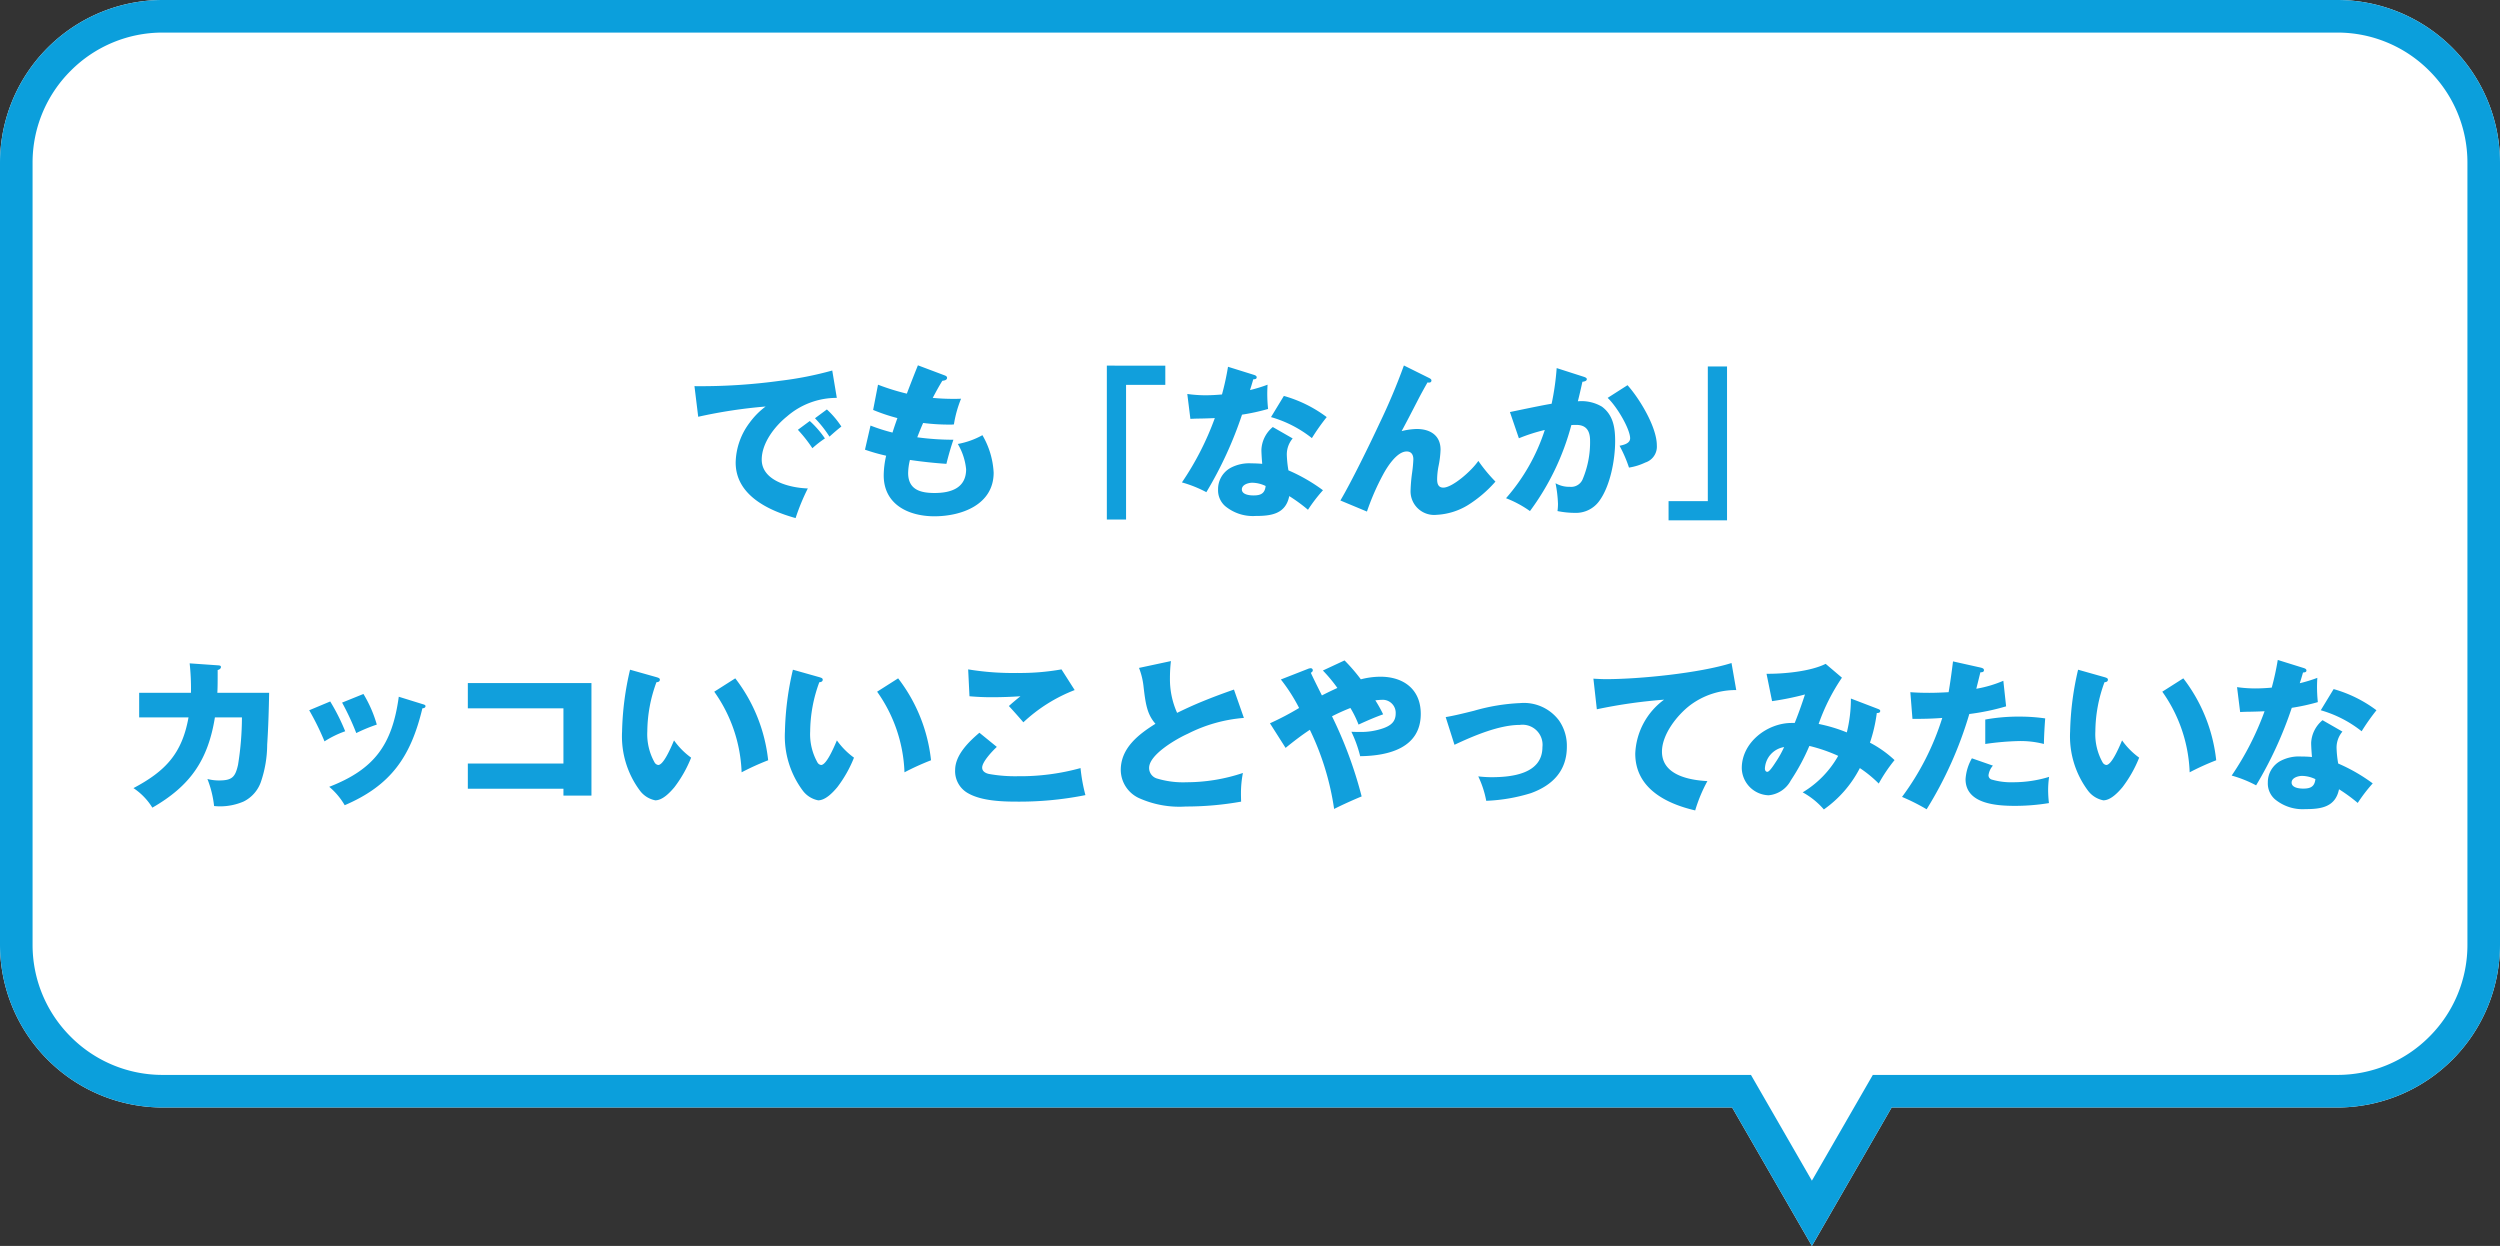
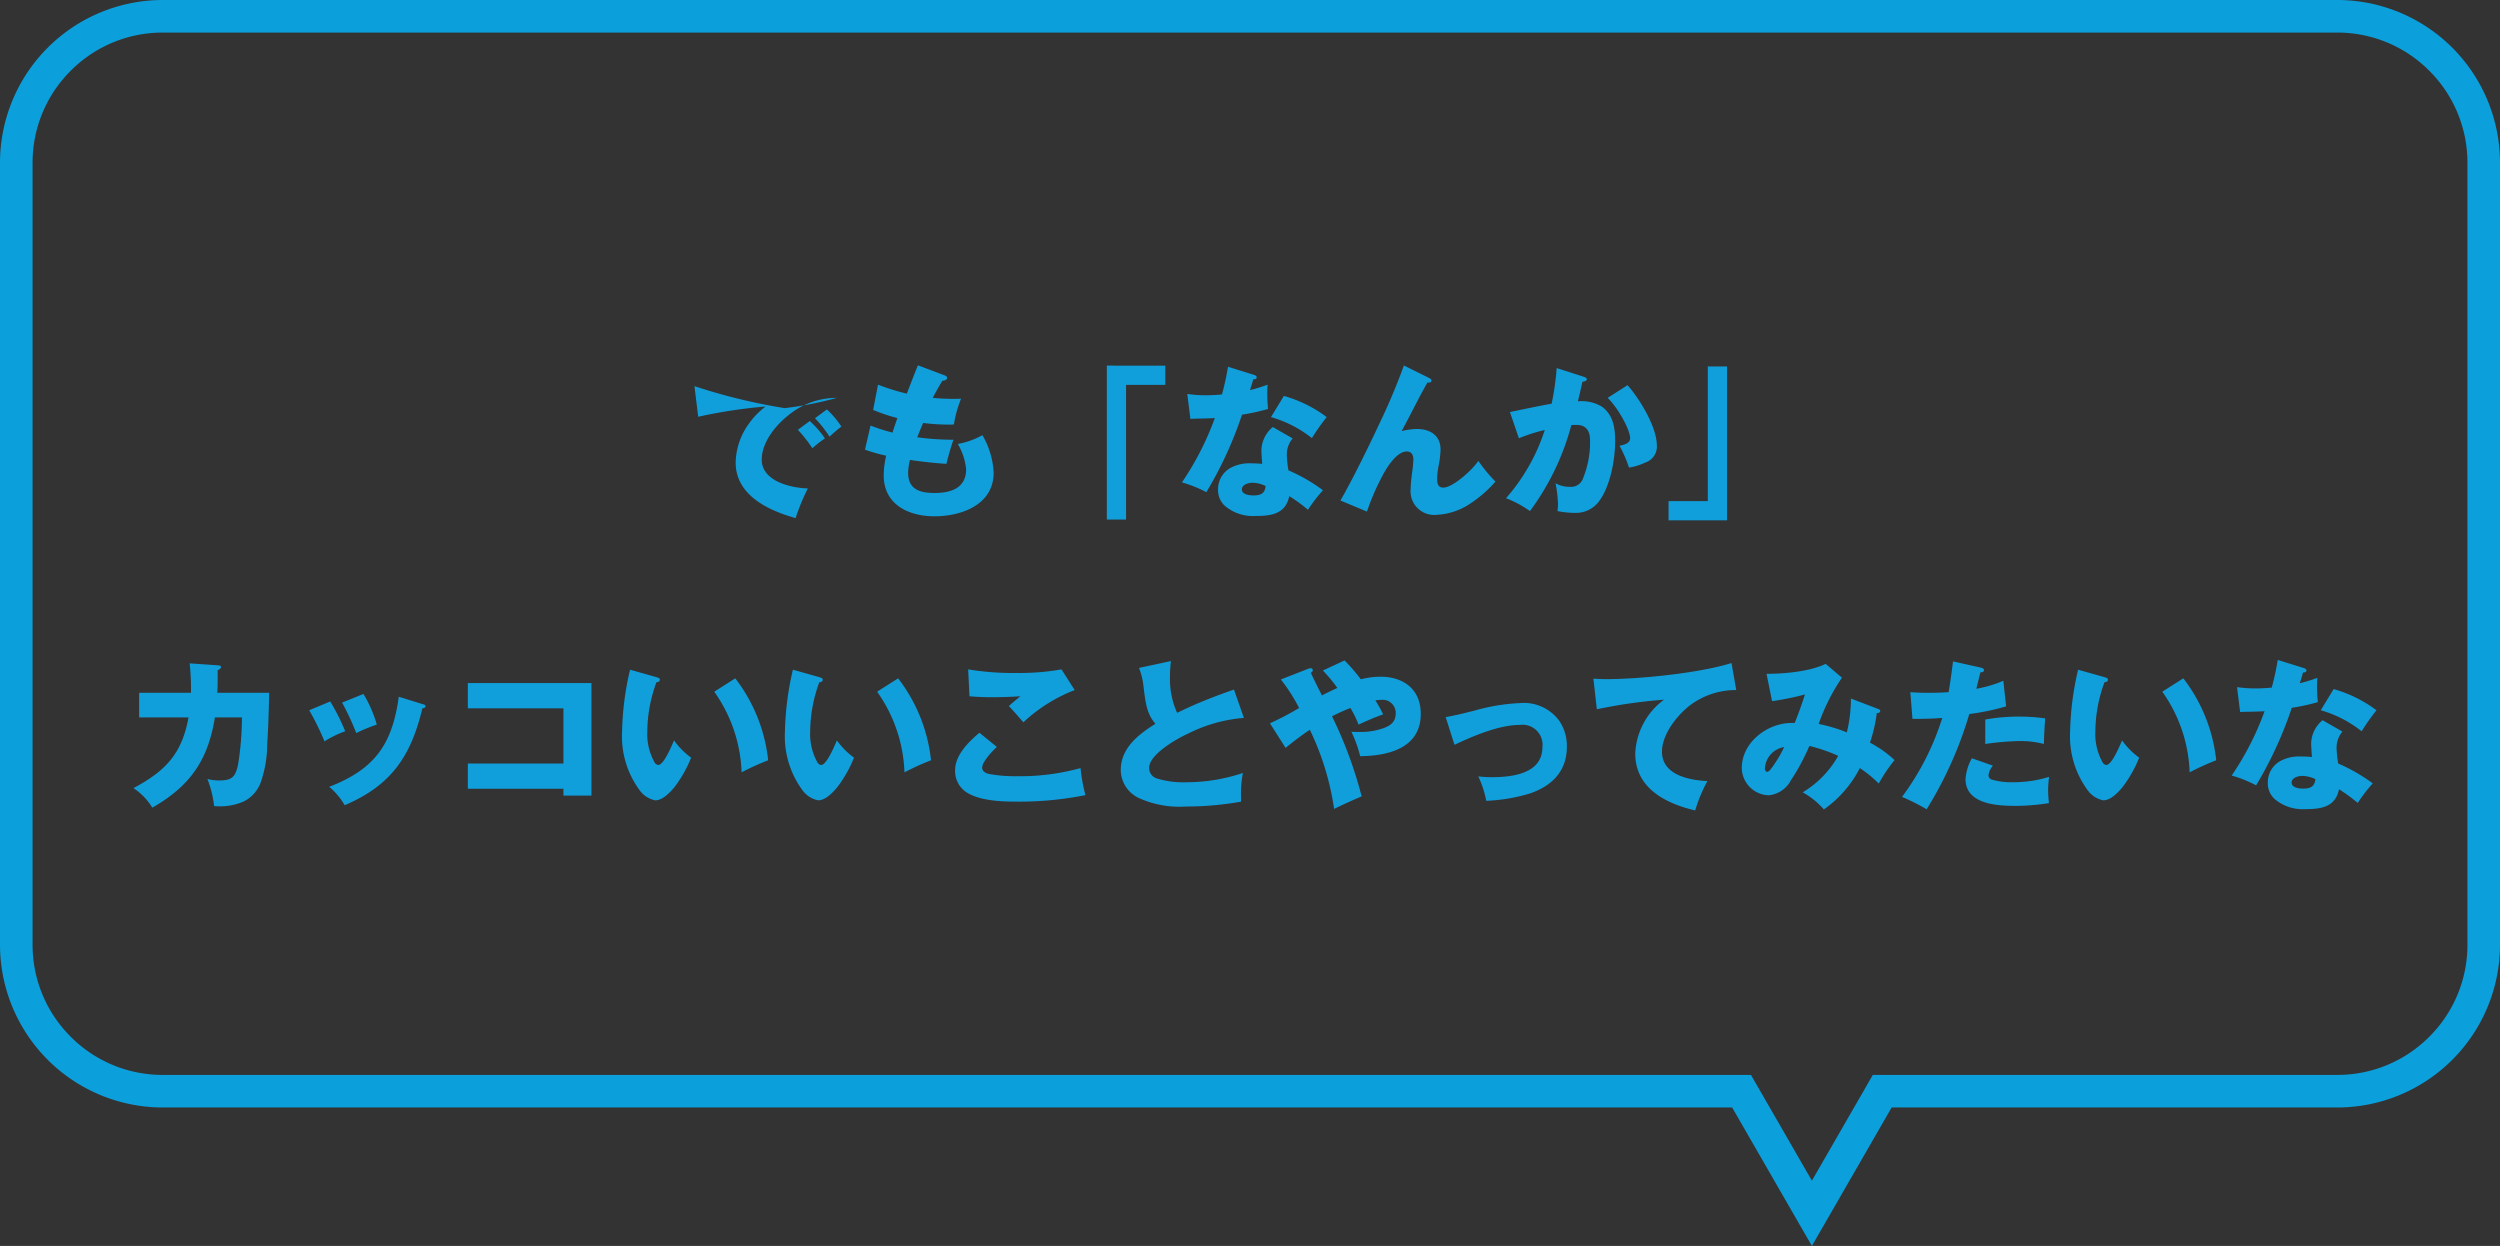
<svg xmlns="http://www.w3.org/2000/svg" width="307" height="153" viewBox="0 0 307 153">
  <rect x="0" y="0" width="307" height="153" fill="#333333" stroke="none" />
  <g id="グループ_2338" data-name="グループ 2338" transform="translate(-763 1425)">
-     <path id="合体_44" data-name="合体 44" d="M-1348.294,3163H-1541a20,20,0,0,1-20-20v-96a20,20,0,0,1,20-20h267a20,20,0,0,1,20,20v96a20,20,0,0,1-20,20h-54.706l-9.793,17Z" transform="translate(2324 -4452)" fill="#fff" />
    <path id="合体_44_-_アウトライン" data-name="合体 44 - アウトライン" d="M-1338.5,3171.987l7.482-12.987H-1274a15.9,15.9,0,0,0,11.314-4.686A15.9,15.9,0,0,0-1258,3143v-96a15.9,15.9,0,0,0-4.687-11.313A15.9,15.9,0,0,0-1274,3031h-267a15.9,15.9,0,0,0-11.314,4.687A15.9,15.9,0,0,0-1557,3047v96a15.9,15.9,0,0,0,4.686,11.314A15.9,15.9,0,0,0-1541,3159h195.018l7.482,12.987m0,8.013-9.794-17H-1541a20,20,0,0,1-20-20v-96a20,20,0,0,1,20-20h267a20,20,0,0,1,20,20v96a20,20,0,0,1-20,20h-54.706Z" transform="translate(2324 -4452)" fill="#0b9fdc" />
-     <path id="パス_2735" data-name="パス 2735" d="M-68.72-14.58l.46,3.76a60.852,60.852,0,0,1,8.28-1.26,9.2,9.2,0,0,0-1.96,1.98,8.375,8.375,0,0,0-1.72,4.9c0,4.02,4.04,5.9,7.36,6.82a26.276,26.276,0,0,1,1.5-3.64c-2.08-.06-5.66-.88-5.66-3.54,0-2.02,1.58-4.08,3.1-5.3a9.294,9.294,0,0,1,6.12-2.28l-.56-3.36a42.615,42.615,0,0,1-6.4,1.26A71.287,71.287,0,0,1-68.72-14.58Zm16.26,2.86-1.46,1.08a14.484,14.484,0,0,1,1.78,2.26c.48-.44,1.04-.92,1.46-1.24A11.13,11.13,0,0,0-52.46-11.72Zm-2.1,1.42-1.46,1.08a17.327,17.327,0,0,1,1.78,2.26,13.43,13.43,0,0,1,1.54-1.2A11.914,11.914,0,0,0-54.56-10.3Zm11.92-3.36a27.848,27.848,0,0,1-3.54-1.1l-.6,3.1a22.67,22.67,0,0,0,2.98,1c-.24.68-.44,1.26-.6,1.78a22.086,22.086,0,0,1-2.7-.86l-.68,2.96a22.757,22.757,0,0,0,2.6.74,10.979,10.979,0,0,0-.3,2.42c0,3.58,3.06,5.02,6.22,5.02,3.34,0,7.28-1.42,7.28-5.36a10.1,10.1,0,0,0-1.38-4.6,9.9,9.9,0,0,1-3.02,1.08,7.571,7.571,0,0,1,1.02,3.1c0,2.34-1.9,2.92-3.88,2.92-1.72,0-3.24-.4-3.24-2.46a7.173,7.173,0,0,1,.22-1.6c1.5.22,2.98.38,4.48.48.24-1,.58-2.16.86-2.96a33.118,33.118,0,0,1-4.44-.3c.26-.68.5-1.26.72-1.76a25.562,25.562,0,0,0,3.28.2,4.017,4.017,0,0,0,.5-.02,14.243,14.243,0,0,1,.88-3.16c-.32.02-.64.02-.98.02-.82,0-1.66-.04-2.5-.12.4-.76.76-1.42,1.18-2.1.22-.02.58-.08.58-.36,0-.16-.12-.24-.34-.32l-3.24-1.22C-41.74-16-42.2-14.82-42.64-13.66Zm24.56-3.44V1.8h2.36V-14.74h4.82V-17.1Zm17.58,3c.1-.3.26-.82.4-1.32.16,0,.42-.02.42-.24,0-.16-.12-.24-.38-.32l-3.14-.98a33.238,33.238,0,0,1-.74,3.4c-.68.06-1.36.1-2.04.1a16.34,16.34,0,0,1-2.22-.16l.38,3.06c.26-.02.86-.04,1.08-.04.36,0,1.62-.04,1.92-.06a35.488,35.488,0,0,1-4.04,7.9,14.917,14.917,0,0,1,3,1.2,47.881,47.881,0,0,0,4.38-9.52,25.386,25.386,0,0,0,3.2-.7,18.418,18.418,0,0,1-.1-1.86c0-.36.02-.86.04-1.12A17.8,17.8,0,0,1-.5-14.1Zm4.16.72-1.58,2.6A14.442,14.442,0,0,1,7.1-8.2a26.019,26.019,0,0,1,1.82-2.58A15.978,15.978,0,0,0,3.66-13.38ZM2.3-9.56A3.849,3.849,0,0,0,.9-6.78c0,.36.04,1.02.1,1.74Q.34-5.1-.32-5.1a4.863,4.863,0,0,0-2.54.54A2.974,2.974,0,0,0-4.42-1.9,2.583,2.583,0,0,0-3.56.14,5.337,5.337,0,0,0,.2,1.36c1.9,0,3.68-.24,4.12-2.44A20.183,20.183,0,0,1,6.62.6,19.562,19.562,0,0,1,8.46-1.8,21.224,21.224,0,0,0,4.22-4.24a13.024,13.024,0,0,1-.2-1.96,3.035,3.035,0,0,1,.72-1.96ZM1.42-2.32c-.1.94-.62,1.16-1.5,1.16-.48,0-1.42-.1-1.42-.74,0-.6.82-.82,1.28-.82A3.886,3.886,0,0,1,1.42-2.32ZM18.4-17.12a75.736,75.736,0,0,1-3,7.12c-1.14,2.46-3.48,7.24-4.8,9.46L13.86.82a29.684,29.684,0,0,1,1.98-4.54c.5-.94,1.7-2.84,2.9-2.84.6,0,.82.44.82.96a16.311,16.311,0,0,1-.16,1.7,19.9,19.9,0,0,0-.18,2.08,2.9,2.9,0,0,0,3.2,3.04A8.142,8.142,0,0,0,26.24.04a15.2,15.2,0,0,0,3.4-2.9,19.392,19.392,0,0,1-2.1-2.54c-.86,1.26-3.2,3.28-4.3,3.28-.62,0-.76-.48-.76-1.02a8.788,8.788,0,0,1,.16-1.56,11.8,11.8,0,0,0,.26-2.08c0-1.76-1.28-2.54-2.92-2.54a8.34,8.34,0,0,0-1.86.26c.46-.84,1.26-2.38,1.98-3.78.4-.78.8-1.5,1.2-2.2a.689.689,0,0,0,.18.02c.16,0,.3-.06.3-.26,0-.14-.12-.22-.32-.32Zm18.14,4.7c-.76.12-2.16.4-5.12,1.02l1.1,3.22A21.451,21.451,0,0,1,35.7-9.2,23.751,23.751,0,0,1,30.94-.82,13.425,13.425,0,0,1,33.88.76,31.116,31.116,0,0,0,38.96-9.8c.22-.02.4-.02.62-.02,1.22,0,1.68.74,1.68,1.92a11.678,11.678,0,0,1-.88,4.68,1.533,1.533,0,0,1-1.6,1,3.34,3.34,0,0,1-1.76-.44,15.3,15.3,0,0,1,.3,2.54,6.733,6.733,0,0,1-.06.88A10.943,10.943,0,0,0,39.4.98,3.522,3.522,0,0,0,42.36-.44c1.38-1.84,1.98-5.12,1.98-7.38,0-1.62-.22-3.2-1.62-4.24a4.91,4.91,0,0,0-2.96-.66c.2-.78.38-1.58.56-2.4.2-.02.54-.08.54-.32,0-.16-.22-.24-.4-.3l-3.3-1.06A32.071,32.071,0,0,1,36.54-12.42Zm9.32-2.28-2.44,1.56c1.22,1.16,2.76,3.88,2.76,4.96,0,.64-.8.82-1.3.92a15.949,15.949,0,0,1,1.16,2.68,7.241,7.241,0,0,0,2-.62,2.05,2.05,0,0,0,1.42-2.1C49.46-9.56,47.34-13.04,45.86-14.7ZM58.08,1.9V-17H55.72V-.46H50.9V1.9ZM-130.55,23.08h-6.36V26.1h6.06c-.8,4.46-2.84,6.6-6.76,8.68a7.815,7.815,0,0,1,2.32,2.4c4.62-2.66,6.82-5.78,7.68-11.08h3.32a37.058,37.058,0,0,1-.48,5.82c-.34,1.52-.74,1.92-2.34,1.92a5.641,5.641,0,0,1-1.42-.18,12.773,12.773,0,0,1,.82,3.32c.16.02.5.04.66.04a7.285,7.285,0,0,0,2.98-.6,4.247,4.247,0,0,0,2.1-2.38,14.344,14.344,0,0,0,.78-4.6c.14-2.12.2-4.24.24-6.36h-6.36c.04-.72.04-1.42.04-2.8.26-.06.4-.22.4-.36,0-.18-.12-.2-.4-.22l-3.44-.24A28.654,28.654,0,0,1-130.55,23.08Zm21.18.14-2.62,1.06a31.751,31.751,0,0,1,1.74,3.74,20.169,20.169,0,0,1,2.52-1.04A15.327,15.327,0,0,0-109.37,23.22Zm4.34.34c-.8,5.86-2.96,8.9-8.54,11.06a8.6,8.6,0,0,1,1.9,2.26c5.7-2.44,8.12-5.98,9.54-11.9.14,0,.38-.06.38-.26,0-.14-.1-.18-.38-.26Zm-8.42.58-2.58,1.08a32.223,32.223,0,0,1,1.88,3.82,11.952,11.952,0,0,1,2.54-1.24A25.058,25.058,0,0,0-113.45,24.14Zm28.64,10.72v.84h3.44V21.88H-96.55v3.1h11.74v6.78H-96.55v3.1Zm8.18-14.62a36.133,36.133,0,0,0-.98,7.6,11.158,11.158,0,0,0,2.2,7.26,3.1,3.1,0,0,0,1.88,1.18c.9,0,1.8-.96,2.34-1.6a15.235,15.235,0,0,0,2.06-3.64,9.184,9.184,0,0,1-2.1-2.12c-.42,1-1.3,3.02-1.94,3.02a.618.618,0,0,1-.44-.3,7.084,7.084,0,0,1-.9-3.84,17.733,17.733,0,0,1,1.12-6.02c.22-.02.42-.08.42-.32,0-.16-.14-.22-.4-.3Zm10.34,2.7a18.164,18.164,0,0,1,3.36,9.9,31.894,31.894,0,0,1,3.26-1.48A19.945,19.945,0,0,0-63.71,21.3Zm9.66-2.7a36.133,36.133,0,0,0-.98,7.6,11.158,11.158,0,0,0,2.2,7.26,3.1,3.1,0,0,0,1.88,1.18c.9,0,1.8-.96,2.34-1.6a15.235,15.235,0,0,0,2.06-3.64,9.184,9.184,0,0,1-2.1-2.12c-.42,1-1.3,3.02-1.94,3.02a.618.618,0,0,1-.44-.3,7.084,7.084,0,0,1-.9-3.84,17.733,17.733,0,0,1,1.12-6.02c.22-.02.42-.08.42-.32,0-.16-.14-.22-.4-.3Zm10.34,2.7a18.164,18.164,0,0,1,3.36,9.9,31.894,31.894,0,0,1,3.26-1.48A19.945,19.945,0,0,0-43.71,21.3Zm11.18-2.74.16,3.3q1.35.12,2.7.12c1.18,0,2.38-.04,3.56-.12-.5.4-.98.8-1.42,1.2.56.6,1.28,1.42,1.78,2a19.4,19.4,0,0,1,6.3-3.96l-1.62-2.54a29.011,29.011,0,0,1-5.42.44A33.708,33.708,0,0,1-35.11,20.2Zm1.38,7.78c-1.32,1.12-2.98,2.74-2.98,4.58a3.1,3.1,0,0,0,1.68,2.9c1.6.88,4.04.98,5.84.98a41.32,41.32,0,0,0,8.48-.8,21.032,21.032,0,0,1-.6-3.32,27.784,27.784,0,0,1-7.7,1,18.161,18.161,0,0,1-3.56-.28c-.42-.1-.82-.32-.82-.78,0-.72,1.28-2.06,1.8-2.54Zm24.28-2.44a10.071,10.071,0,0,1-.88-4.28,17.621,17.621,0,0,1,.12-2.08l-3.92.84a8.845,8.845,0,0,1,.54,2.14c.26,2.26.44,3.54,1.48,4.72-2.08,1.3-4.26,2.98-4.26,5.68a3.842,3.842,0,0,0,2.18,3.42,12.083,12.083,0,0,0,5.82,1.06,38.493,38.493,0,0,0,6.78-.6c-.02-.64-.02-.82-.02-1.04a13.063,13.063,0,0,1,.24-2.48,21.794,21.794,0,0,1-6.9,1.14,11.068,11.068,0,0,1-3.72-.48,1.352,1.352,0,0,1-.9-1.28c0-1.66,3.42-3.6,4.76-4.2a18.358,18.358,0,0,1,6.88-1.94l-1.22-3.48c-1.44.5-2.56.92-3.98,1.5C-7.47,24.6-8.47,25.06-9.45,25.54Zm22.56-4.12a21.878,21.878,0,0,0-2-2.32L8.45,20.34a18.365,18.365,0,0,1,1.78,2.14c-.7.32-1.28.6-1.9.92-.66-1.32-1.04-2.08-1.36-2.78.1-.06.24-.16.24-.3a.247.247,0,0,0-.28-.26.941.941,0,0,0-.32.08l-3.32,1.3a21.247,21.247,0,0,1,2.24,3.5,34.349,34.349,0,0,1-3.58,1.88l1.92,3.02c.94-.76,1.94-1.54,2.98-2.22a33.2,33.2,0,0,1,2.98,9.72c.98-.5,2.36-1.12,3.38-1.54a51.167,51.167,0,0,0-3.64-9.84c.74-.38,1.5-.72,2.26-1.02a12.85,12.85,0,0,1,1,2.04c1-.46,2-.9,3.02-1.26A16.261,16.261,0,0,0,14.89,24c.36-.04.66-.06.76-.06a1.6,1.6,0,0,1,1.74,1.68c0,1.02-.62,1.48-1.5,1.8a8.263,8.263,0,0,1-3.04.46c-.3,0-.58,0-.9-.02a15.293,15.293,0,0,1,1.08,3c3.44-.04,7.44-.98,7.44-5.2,0-3-2.1-4.56-4.96-4.56A9.765,9.765,0,0,0,13.11,21.42Zm10.42,4.64,1.08,3.4c2.3-1.08,5.46-2.44,8.02-2.44a2.458,2.458,0,0,1,2.78,2.72c0,3.3-3.76,3.7-6.26,3.7a14.674,14.674,0,0,1-1.62-.1,11.986,11.986,0,0,1,.98,3,21.268,21.268,0,0,0,5.48-.94c2.66-.96,4.42-2.74,4.42-5.7a5.442,5.442,0,0,0-.96-3.22,5.376,5.376,0,0,0-4.78-2.14,24.011,24.011,0,0,0-5.66.94C25.25,25.72,24.45,25.9,23.53,26.06Zm18.14-4.72.42,3.76a62.7,62.7,0,0,1,8.26-1.18,8.635,8.635,0,0,0-3.54,6.62c0,4.24,3.74,6.14,7.36,6.98a18.259,18.259,0,0,1,1.5-3.6c-2.24-.12-5.58-.74-5.58-3.62,0-2.12,1.86-4.48,3.46-5.7a9.327,9.327,0,0,1,5.66-1.86l-.58-3.32c-3.94,1.24-11.28,1.98-15.46,1.98C42.91,21.4,42.27,21.38,41.67,21.34Zm31.12,6.6a19.129,19.129,0,0,0-3.46-1.04,24.4,24.4,0,0,1,2.86-5.68l-2-1.7c-1.88.94-5.16,1.24-7.26,1.22l.68,3.36a34.412,34.412,0,0,0,4.04-.82c-.46,1.42-.9,2.62-1.26,3.5h-.38c-2.98,0-6.12,2.38-6.12,5.54a3.405,3.405,0,0,0,3.3,3.34,3.441,3.441,0,0,0,2.72-1.82,26.067,26.067,0,0,0,2.28-4.24,19.47,19.47,0,0,1,3.54,1.22,12.188,12.188,0,0,1-4.36,4.48,9.389,9.389,0,0,1,2.6,2.1,14.055,14.055,0,0,0,4.42-5.08,15.038,15.038,0,0,1,2.32,1.9,19.16,19.16,0,0,1,1.94-2.88,13.521,13.521,0,0,0-3.02-2.14,18.853,18.853,0,0,0,.84-3.64c.18,0,.42-.02.42-.26,0-.1-.06-.16-.26-.24l-3.34-1.28A17.158,17.158,0,0,1,72.79,27.94Zm-7.7,1.8a12.779,12.779,0,0,1-1.04,1.86c-.4.62-.8,1.18-1.02,1.18s-.3-.22-.3-.4A2.809,2.809,0,0,1,65.09,29.74ZM85.29,23c-.68.04-1.6.08-2.38.08s-1.54-.02-2.32-.08l.26,3.28c1.22,0,2.44-.02,3.66-.12a32.457,32.457,0,0,1-4.94,9.7,25.014,25.014,0,0,1,3.02,1.52,47.63,47.63,0,0,0,5.24-11.7,28.323,28.323,0,0,0,4.52-.94l-.34-3.14a14.735,14.735,0,0,1-3.32.98c.16-.64.32-1.28.5-2.02.18,0,.44-.02.44-.26,0-.2-.18-.26-.4-.32l-3.4-.76C85.67,20.52,85.49,21.84,85.29,23Zm11.86,3.22a22.106,22.106,0,0,0-3.1-.22,22.831,22.831,0,0,0-4.26.36v3A33.372,33.372,0,0,1,94.03,29a11.425,11.425,0,0,1,2.96.36C97.01,28.38,97.07,27.26,97.15,26.22Zm.48,7.18a14.944,14.944,0,0,1-4.4.66,8.43,8.43,0,0,1-2.68-.34.541.541,0,0,1-.36-.54,2.218,2.218,0,0,1,.54-1.16l-2.58-.9a5.875,5.875,0,0,0-.78,2.56c0,3.06,3.84,3.28,6.1,3.28a25.887,25.887,0,0,0,4.14-.34,14.933,14.933,0,0,1-.1-1.6A11.9,11.9,0,0,1,97.63,33.4Zm3.56-13.16a36.133,36.133,0,0,0-.98,7.6,11.158,11.158,0,0,0,2.2,7.26,3.1,3.1,0,0,0,1.88,1.18c.9,0,1.8-.96,2.34-1.6a15.235,15.235,0,0,0,2.06-3.64,9.184,9.184,0,0,1-2.1-2.12c-.42,1-1.3,3.02-1.94,3.02a.618.618,0,0,1-.44-.3,7.084,7.084,0,0,1-.9-3.84,17.733,17.733,0,0,1,1.12-6.02c.22-.02.42-.08.42-.32,0-.16-.14-.22-.4-.3Zm10.34,2.7a18.164,18.164,0,0,1,3.36,9.9,31.894,31.894,0,0,1,3.26-1.48,19.945,19.945,0,0,0-4.04-10.06Zm16.88-1.04c.1-.3.26-.82.4-1.32.16,0,.42-.02.42-.24,0-.16-.12-.24-.38-.32l-3.14-.98a33.237,33.237,0,0,1-.74,3.4c-.68.06-1.36.1-2.04.1a16.34,16.34,0,0,1-2.22-.16l.38,3.06c.26-.02.86-.04,1.08-.04.36,0,1.62-.04,1.92-.06a35.488,35.488,0,0,1-4.04,7.9,14.917,14.917,0,0,1,3,1.2,47.881,47.881,0,0,0,4.38-9.52,25.385,25.385,0,0,0,3.2-.7,18.418,18.418,0,0,1-.1-1.86c0-.36.02-.86.04-1.12A17.8,17.8,0,0,1,128.41,21.9Zm4.16.72-1.58,2.6a14.442,14.442,0,0,1,5.02,2.58,26.018,26.018,0,0,1,1.82-2.58A15.978,15.978,0,0,0,132.57,22.62Zm-1.36,3.82a3.849,3.849,0,0,0-1.4,2.78c0,.36.04,1.02.1,1.74q-.66-.06-1.32-.06a4.863,4.863,0,0,0-2.54.54,2.974,2.974,0,0,0-1.56,2.66,2.583,2.583,0,0,0,.86,2.04,5.337,5.337,0,0,0,3.76,1.22c1.9,0,3.68-.24,4.12-2.44a20.183,20.183,0,0,1,2.3,1.68,19.564,19.564,0,0,1,1.84-2.4,21.223,21.223,0,0,0-4.24-2.44,13.024,13.024,0,0,1-.2-1.96,3.035,3.035,0,0,1,.72-1.96Zm-.88,7.24c-.1.94-.62,1.16-1.5,1.16-.48,0-1.42-.1-1.42-.74,0-.6.82-.82,1.28-.82A3.886,3.886,0,0,1,130.33,33.68Z" transform="translate(917 -1363)" fill="#119fdc" stroke="rgba(0,0,0,0)" stroke-width="1" />
+     <path id="パス_2735" data-name="パス 2735" d="M-68.72-14.58l.46,3.76a60.852,60.852,0,0,1,8.28-1.26,9.2,9.2,0,0,0-1.96,1.98,8.375,8.375,0,0,0-1.72,4.9c0,4.02,4.04,5.9,7.36,6.82a26.276,26.276,0,0,1,1.5-3.64c-2.08-.06-5.66-.88-5.66-3.54,0-2.02,1.58-4.08,3.1-5.3a9.294,9.294,0,0,1,6.12-2.28a42.615,42.615,0,0,1-6.4,1.26A71.287,71.287,0,0,1-68.72-14.58Zm16.26,2.86-1.46,1.08a14.484,14.484,0,0,1,1.78,2.26c.48-.44,1.04-.92,1.46-1.24A11.13,11.13,0,0,0-52.46-11.72Zm-2.1,1.42-1.46,1.08a17.327,17.327,0,0,1,1.78,2.26,13.43,13.43,0,0,1,1.54-1.2A11.914,11.914,0,0,0-54.56-10.3Zm11.92-3.36a27.848,27.848,0,0,1-3.54-1.1l-.6,3.1a22.67,22.67,0,0,0,2.98,1c-.24.68-.44,1.26-.6,1.78a22.086,22.086,0,0,1-2.7-.86l-.68,2.96a22.757,22.757,0,0,0,2.6.74,10.979,10.979,0,0,0-.3,2.42c0,3.58,3.06,5.02,6.22,5.02,3.34,0,7.28-1.42,7.28-5.36a10.1,10.1,0,0,0-1.38-4.6,9.9,9.9,0,0,1-3.02,1.08,7.571,7.571,0,0,1,1.02,3.1c0,2.34-1.9,2.92-3.88,2.92-1.72,0-3.24-.4-3.24-2.46a7.173,7.173,0,0,1,.22-1.6c1.5.22,2.98.38,4.48.48.24-1,.58-2.16.86-2.96a33.118,33.118,0,0,1-4.44-.3c.26-.68.5-1.26.72-1.76a25.562,25.562,0,0,0,3.28.2,4.017,4.017,0,0,0,.5-.02,14.243,14.243,0,0,1,.88-3.16c-.32.02-.64.02-.98.02-.82,0-1.66-.04-2.5-.12.4-.76.76-1.42,1.18-2.1.22-.02.58-.08.58-.36,0-.16-.12-.24-.34-.32l-3.24-1.22C-41.74-16-42.2-14.82-42.64-13.66Zm24.56-3.44V1.8h2.36V-14.74h4.82V-17.1Zm17.58,3c.1-.3.26-.82.4-1.32.16,0,.42-.02.42-.24,0-.16-.12-.24-.38-.32l-3.14-.98a33.238,33.238,0,0,1-.74,3.4c-.68.06-1.36.1-2.04.1a16.34,16.34,0,0,1-2.22-.16l.38,3.06c.26-.02.86-.04,1.08-.04.36,0,1.62-.04,1.92-.06a35.488,35.488,0,0,1-4.04,7.9,14.917,14.917,0,0,1,3,1.2,47.881,47.881,0,0,0,4.38-9.52,25.386,25.386,0,0,0,3.2-.7,18.418,18.418,0,0,1-.1-1.86c0-.36.02-.86.04-1.12A17.8,17.8,0,0,1-.5-14.1Zm4.16.72-1.58,2.6A14.442,14.442,0,0,1,7.1-8.2a26.019,26.019,0,0,1,1.82-2.58A15.978,15.978,0,0,0,3.66-13.38ZM2.3-9.56A3.849,3.849,0,0,0,.9-6.78c0,.36.04,1.02.1,1.74Q.34-5.1-.32-5.1a4.863,4.863,0,0,0-2.54.54A2.974,2.974,0,0,0-4.42-1.9,2.583,2.583,0,0,0-3.56.14,5.337,5.337,0,0,0,.2,1.36c1.9,0,3.68-.24,4.12-2.44A20.183,20.183,0,0,1,6.62.6,19.562,19.562,0,0,1,8.46-1.8,21.224,21.224,0,0,0,4.22-4.24a13.024,13.024,0,0,1-.2-1.96,3.035,3.035,0,0,1,.72-1.96ZM1.42-2.32c-.1.94-.62,1.16-1.5,1.16-.48,0-1.42-.1-1.42-.74,0-.6.82-.82,1.28-.82A3.886,3.886,0,0,1,1.42-2.32ZM18.4-17.12a75.736,75.736,0,0,1-3,7.12c-1.14,2.46-3.48,7.24-4.8,9.46L13.86.82a29.684,29.684,0,0,1,1.98-4.54c.5-.94,1.7-2.84,2.9-2.84.6,0,.82.44.82.96a16.311,16.311,0,0,1-.16,1.7,19.9,19.9,0,0,0-.18,2.08,2.9,2.9,0,0,0,3.2,3.04A8.142,8.142,0,0,0,26.24.04a15.2,15.2,0,0,0,3.4-2.9,19.392,19.392,0,0,1-2.1-2.54c-.86,1.26-3.2,3.28-4.3,3.28-.62,0-.76-.48-.76-1.02a8.788,8.788,0,0,1,.16-1.56,11.8,11.8,0,0,0,.26-2.08c0-1.76-1.28-2.54-2.92-2.54a8.34,8.34,0,0,0-1.86.26c.46-.84,1.26-2.38,1.98-3.78.4-.78.8-1.5,1.2-2.2a.689.689,0,0,0,.18.02c.16,0,.3-.06.3-.26,0-.14-.12-.22-.32-.32Zm18.14,4.7c-.76.12-2.16.4-5.12,1.02l1.1,3.22A21.451,21.451,0,0,1,35.7-9.2,23.751,23.751,0,0,1,30.94-.82,13.425,13.425,0,0,1,33.88.76,31.116,31.116,0,0,0,38.96-9.8c.22-.02.4-.02.62-.02,1.22,0,1.68.74,1.68,1.92a11.678,11.678,0,0,1-.88,4.68,1.533,1.533,0,0,1-1.6,1,3.34,3.34,0,0,1-1.76-.44,15.3,15.3,0,0,1,.3,2.54,6.733,6.733,0,0,1-.06.88A10.943,10.943,0,0,0,39.4.98,3.522,3.522,0,0,0,42.36-.44c1.38-1.84,1.98-5.12,1.98-7.38,0-1.62-.22-3.2-1.62-4.24a4.91,4.91,0,0,0-2.96-.66c.2-.78.38-1.58.56-2.4.2-.02.54-.08.54-.32,0-.16-.22-.24-.4-.3l-3.3-1.06A32.071,32.071,0,0,1,36.54-12.42Zm9.32-2.28-2.44,1.56c1.22,1.16,2.76,3.88,2.76,4.96,0,.64-.8.82-1.3.92a15.949,15.949,0,0,1,1.16,2.68,7.241,7.241,0,0,0,2-.62,2.05,2.05,0,0,0,1.42-2.1C49.46-9.56,47.34-13.04,45.86-14.7ZM58.08,1.9V-17H55.72V-.46H50.9V1.9ZM-130.55,23.08h-6.36V26.1h6.06c-.8,4.46-2.84,6.6-6.76,8.68a7.815,7.815,0,0,1,2.32,2.4c4.62-2.66,6.82-5.78,7.68-11.08h3.32a37.058,37.058,0,0,1-.48,5.82c-.34,1.52-.74,1.92-2.34,1.92a5.641,5.641,0,0,1-1.42-.18,12.773,12.773,0,0,1,.82,3.32c.16.02.5.04.66.04a7.285,7.285,0,0,0,2.98-.6,4.247,4.247,0,0,0,2.1-2.38,14.344,14.344,0,0,0,.78-4.6c.14-2.12.2-4.24.24-6.36h-6.36c.04-.72.04-1.42.04-2.8.26-.06.4-.22.4-.36,0-.18-.12-.2-.4-.22l-3.44-.24A28.654,28.654,0,0,1-130.55,23.08Zm21.18.14-2.62,1.06a31.751,31.751,0,0,1,1.74,3.74,20.169,20.169,0,0,1,2.52-1.04A15.327,15.327,0,0,0-109.37,23.22Zm4.34.34c-.8,5.86-2.96,8.9-8.54,11.06a8.6,8.6,0,0,1,1.9,2.26c5.7-2.44,8.12-5.98,9.54-11.9.14,0,.38-.06.38-.26,0-.14-.1-.18-.38-.26Zm-8.42.58-2.58,1.08a32.223,32.223,0,0,1,1.88,3.82,11.952,11.952,0,0,1,2.54-1.24A25.058,25.058,0,0,0-113.45,24.14Zm28.64,10.72v.84h3.44V21.88H-96.55v3.1h11.74v6.78H-96.55v3.1Zm8.18-14.62a36.133,36.133,0,0,0-.98,7.6,11.158,11.158,0,0,0,2.2,7.26,3.1,3.1,0,0,0,1.88,1.18c.9,0,1.8-.96,2.34-1.6a15.235,15.235,0,0,0,2.06-3.64,9.184,9.184,0,0,1-2.1-2.12c-.42,1-1.3,3.02-1.94,3.02a.618.618,0,0,1-.44-.3,7.084,7.084,0,0,1-.9-3.84,17.733,17.733,0,0,1,1.12-6.02c.22-.02.42-.08.42-.32,0-.16-.14-.22-.4-.3Zm10.34,2.7a18.164,18.164,0,0,1,3.36,9.9,31.894,31.894,0,0,1,3.26-1.48A19.945,19.945,0,0,0-63.71,21.3Zm9.66-2.7a36.133,36.133,0,0,0-.98,7.6,11.158,11.158,0,0,0,2.2,7.26,3.1,3.1,0,0,0,1.88,1.18c.9,0,1.8-.96,2.34-1.6a15.235,15.235,0,0,0,2.06-3.64,9.184,9.184,0,0,1-2.1-2.12c-.42,1-1.3,3.02-1.94,3.02a.618.618,0,0,1-.44-.3,7.084,7.084,0,0,1-.9-3.84,17.733,17.733,0,0,1,1.12-6.02c.22-.02.42-.08.42-.32,0-.16-.14-.22-.4-.3Zm10.34,2.7a18.164,18.164,0,0,1,3.36,9.9,31.894,31.894,0,0,1,3.26-1.48A19.945,19.945,0,0,0-43.71,21.3Zm11.18-2.74.16,3.3q1.35.12,2.7.12c1.18,0,2.38-.04,3.56-.12-.5.4-.98.8-1.42,1.2.56.6,1.28,1.42,1.78,2a19.4,19.4,0,0,1,6.3-3.96l-1.62-2.54a29.011,29.011,0,0,1-5.42.44A33.708,33.708,0,0,1-35.11,20.2Zm1.38,7.78c-1.32,1.12-2.98,2.74-2.98,4.58a3.1,3.1,0,0,0,1.68,2.9c1.6.88,4.04.98,5.84.98a41.32,41.32,0,0,0,8.48-.8,21.032,21.032,0,0,1-.6-3.32,27.784,27.784,0,0,1-7.7,1,18.161,18.161,0,0,1-3.56-.28c-.42-.1-.82-.32-.82-.78,0-.72,1.28-2.06,1.8-2.54Zm24.28-2.44a10.071,10.071,0,0,1-.88-4.28,17.621,17.621,0,0,1,.12-2.08l-3.92.84a8.845,8.845,0,0,1,.54,2.14c.26,2.26.44,3.54,1.48,4.72-2.08,1.3-4.26,2.98-4.26,5.68a3.842,3.842,0,0,0,2.18,3.42,12.083,12.083,0,0,0,5.82,1.06,38.493,38.493,0,0,0,6.78-.6c-.02-.64-.02-.82-.02-1.04a13.063,13.063,0,0,1,.24-2.48,21.794,21.794,0,0,1-6.9,1.14,11.068,11.068,0,0,1-3.72-.48,1.352,1.352,0,0,1-.9-1.28c0-1.66,3.42-3.6,4.76-4.2a18.358,18.358,0,0,1,6.88-1.94l-1.22-3.48c-1.44.5-2.56.92-3.98,1.5C-7.47,24.6-8.47,25.06-9.45,25.54Zm22.56-4.12a21.878,21.878,0,0,0-2-2.32L8.45,20.34a18.365,18.365,0,0,1,1.78,2.14c-.7.32-1.28.6-1.9.92-.66-1.32-1.04-2.08-1.36-2.78.1-.06.24-.16.24-.3a.247.247,0,0,0-.28-.26.941.941,0,0,0-.32.08l-3.32,1.3a21.247,21.247,0,0,1,2.24,3.5,34.349,34.349,0,0,1-3.58,1.88l1.92,3.02c.94-.76,1.94-1.54,2.98-2.22a33.2,33.2,0,0,1,2.98,9.72c.98-.5,2.36-1.12,3.38-1.54a51.167,51.167,0,0,0-3.64-9.84c.74-.38,1.5-.72,2.26-1.02a12.85,12.85,0,0,1,1,2.04c1-.46,2-.9,3.02-1.26A16.261,16.261,0,0,0,14.89,24c.36-.04.66-.06.76-.06a1.6,1.6,0,0,1,1.74,1.68c0,1.02-.62,1.48-1.5,1.8a8.263,8.263,0,0,1-3.04.46c-.3,0-.58,0-.9-.02a15.293,15.293,0,0,1,1.08,3c3.44-.04,7.44-.98,7.44-5.2,0-3-2.1-4.56-4.96-4.56A9.765,9.765,0,0,0,13.11,21.42Zm10.42,4.64,1.08,3.4c2.3-1.08,5.46-2.44,8.02-2.44a2.458,2.458,0,0,1,2.78,2.72c0,3.3-3.76,3.7-6.26,3.7a14.674,14.674,0,0,1-1.62-.1,11.986,11.986,0,0,1,.98,3,21.268,21.268,0,0,0,5.48-.94c2.66-.96,4.42-2.74,4.42-5.7a5.442,5.442,0,0,0-.96-3.22,5.376,5.376,0,0,0-4.78-2.14,24.011,24.011,0,0,0-5.66.94C25.25,25.72,24.45,25.9,23.53,26.06Zm18.14-4.72.42,3.76a62.7,62.7,0,0,1,8.26-1.18,8.635,8.635,0,0,0-3.54,6.62c0,4.24,3.74,6.14,7.36,6.98a18.259,18.259,0,0,1,1.5-3.6c-2.24-.12-5.58-.74-5.58-3.62,0-2.12,1.86-4.48,3.46-5.7a9.327,9.327,0,0,1,5.66-1.86l-.58-3.32c-3.94,1.24-11.28,1.98-15.46,1.98C42.91,21.4,42.27,21.38,41.67,21.34Zm31.12,6.6a19.129,19.129,0,0,0-3.46-1.04,24.4,24.4,0,0,1,2.86-5.68l-2-1.7c-1.88.94-5.16,1.24-7.26,1.22l.68,3.36a34.412,34.412,0,0,0,4.04-.82c-.46,1.42-.9,2.62-1.26,3.5h-.38c-2.98,0-6.12,2.38-6.12,5.54a3.405,3.405,0,0,0,3.3,3.34,3.441,3.441,0,0,0,2.72-1.82,26.067,26.067,0,0,0,2.28-4.24,19.47,19.47,0,0,1,3.54,1.22,12.188,12.188,0,0,1-4.36,4.48,9.389,9.389,0,0,1,2.6,2.1,14.055,14.055,0,0,0,4.42-5.08,15.038,15.038,0,0,1,2.32,1.9,19.16,19.16,0,0,1,1.94-2.88,13.521,13.521,0,0,0-3.02-2.14,18.853,18.853,0,0,0,.84-3.64c.18,0,.42-.02.42-.26,0-.1-.06-.16-.26-.24l-3.34-1.28A17.158,17.158,0,0,1,72.79,27.94Zm-7.7,1.8a12.779,12.779,0,0,1-1.04,1.86c-.4.62-.8,1.18-1.02,1.18s-.3-.22-.3-.4A2.809,2.809,0,0,1,65.09,29.74ZM85.29,23c-.68.04-1.6.08-2.38.08s-1.54-.02-2.32-.08l.26,3.28c1.22,0,2.44-.02,3.66-.12a32.457,32.457,0,0,1-4.94,9.7,25.014,25.014,0,0,1,3.02,1.52,47.63,47.63,0,0,0,5.24-11.7,28.323,28.323,0,0,0,4.52-.94l-.34-3.14a14.735,14.735,0,0,1-3.32.98c.16-.64.32-1.28.5-2.02.18,0,.44-.02.44-.26,0-.2-.18-.26-.4-.32l-3.4-.76C85.67,20.52,85.49,21.84,85.29,23Zm11.86,3.22a22.106,22.106,0,0,0-3.1-.22,22.831,22.831,0,0,0-4.26.36v3A33.372,33.372,0,0,1,94.03,29a11.425,11.425,0,0,1,2.96.36C97.01,28.38,97.07,27.26,97.15,26.22Zm.48,7.18a14.944,14.944,0,0,1-4.4.66,8.43,8.43,0,0,1-2.68-.34.541.541,0,0,1-.36-.54,2.218,2.218,0,0,1,.54-1.16l-2.58-.9a5.875,5.875,0,0,0-.78,2.56c0,3.06,3.84,3.28,6.1,3.28a25.887,25.887,0,0,0,4.14-.34,14.933,14.933,0,0,1-.1-1.6A11.9,11.9,0,0,1,97.63,33.4Zm3.56-13.16a36.133,36.133,0,0,0-.98,7.6,11.158,11.158,0,0,0,2.2,7.26,3.1,3.1,0,0,0,1.88,1.18c.9,0,1.8-.96,2.34-1.6a15.235,15.235,0,0,0,2.06-3.64,9.184,9.184,0,0,1-2.1-2.12c-.42,1-1.3,3.02-1.94,3.02a.618.618,0,0,1-.44-.3,7.084,7.084,0,0,1-.9-3.84,17.733,17.733,0,0,1,1.12-6.02c.22-.02.42-.08.42-.32,0-.16-.14-.22-.4-.3Zm10.34,2.7a18.164,18.164,0,0,1,3.36,9.9,31.894,31.894,0,0,1,3.26-1.48,19.945,19.945,0,0,0-4.04-10.06Zm16.88-1.04c.1-.3.26-.82.4-1.32.16,0,.42-.02.42-.24,0-.16-.12-.24-.38-.32l-3.14-.98a33.237,33.237,0,0,1-.74,3.4c-.68.06-1.36.1-2.04.1a16.34,16.34,0,0,1-2.22-.16l.38,3.06c.26-.02.86-.04,1.08-.04.36,0,1.62-.04,1.92-.06a35.488,35.488,0,0,1-4.04,7.9,14.917,14.917,0,0,1,3,1.2,47.881,47.881,0,0,0,4.38-9.52,25.385,25.385,0,0,0,3.2-.7,18.418,18.418,0,0,1-.1-1.86c0-.36.02-.86.04-1.12A17.8,17.8,0,0,1,128.41,21.9Zm4.16.72-1.58,2.6a14.442,14.442,0,0,1,5.02,2.58,26.018,26.018,0,0,1,1.82-2.58A15.978,15.978,0,0,0,132.57,22.62Zm-1.36,3.82a3.849,3.849,0,0,0-1.4,2.78c0,.36.04,1.02.1,1.74q-.66-.06-1.32-.06a4.863,4.863,0,0,0-2.54.54,2.974,2.974,0,0,0-1.56,2.66,2.583,2.583,0,0,0,.86,2.04,5.337,5.337,0,0,0,3.76,1.22c1.9,0,3.68-.24,4.12-2.44a20.183,20.183,0,0,1,2.3,1.68,19.564,19.564,0,0,1,1.84-2.4,21.223,21.223,0,0,0-4.24-2.44,13.024,13.024,0,0,1-.2-1.96,3.035,3.035,0,0,1,.72-1.96Zm-.88,7.24c-.1.94-.62,1.16-1.5,1.16-.48,0-1.42-.1-1.42-.74,0-.6.82-.82,1.28-.82A3.886,3.886,0,0,1,130.33,33.68Z" transform="translate(917 -1363)" fill="#119fdc" stroke="rgba(0,0,0,0)" stroke-width="1" />
  </g>
</svg>